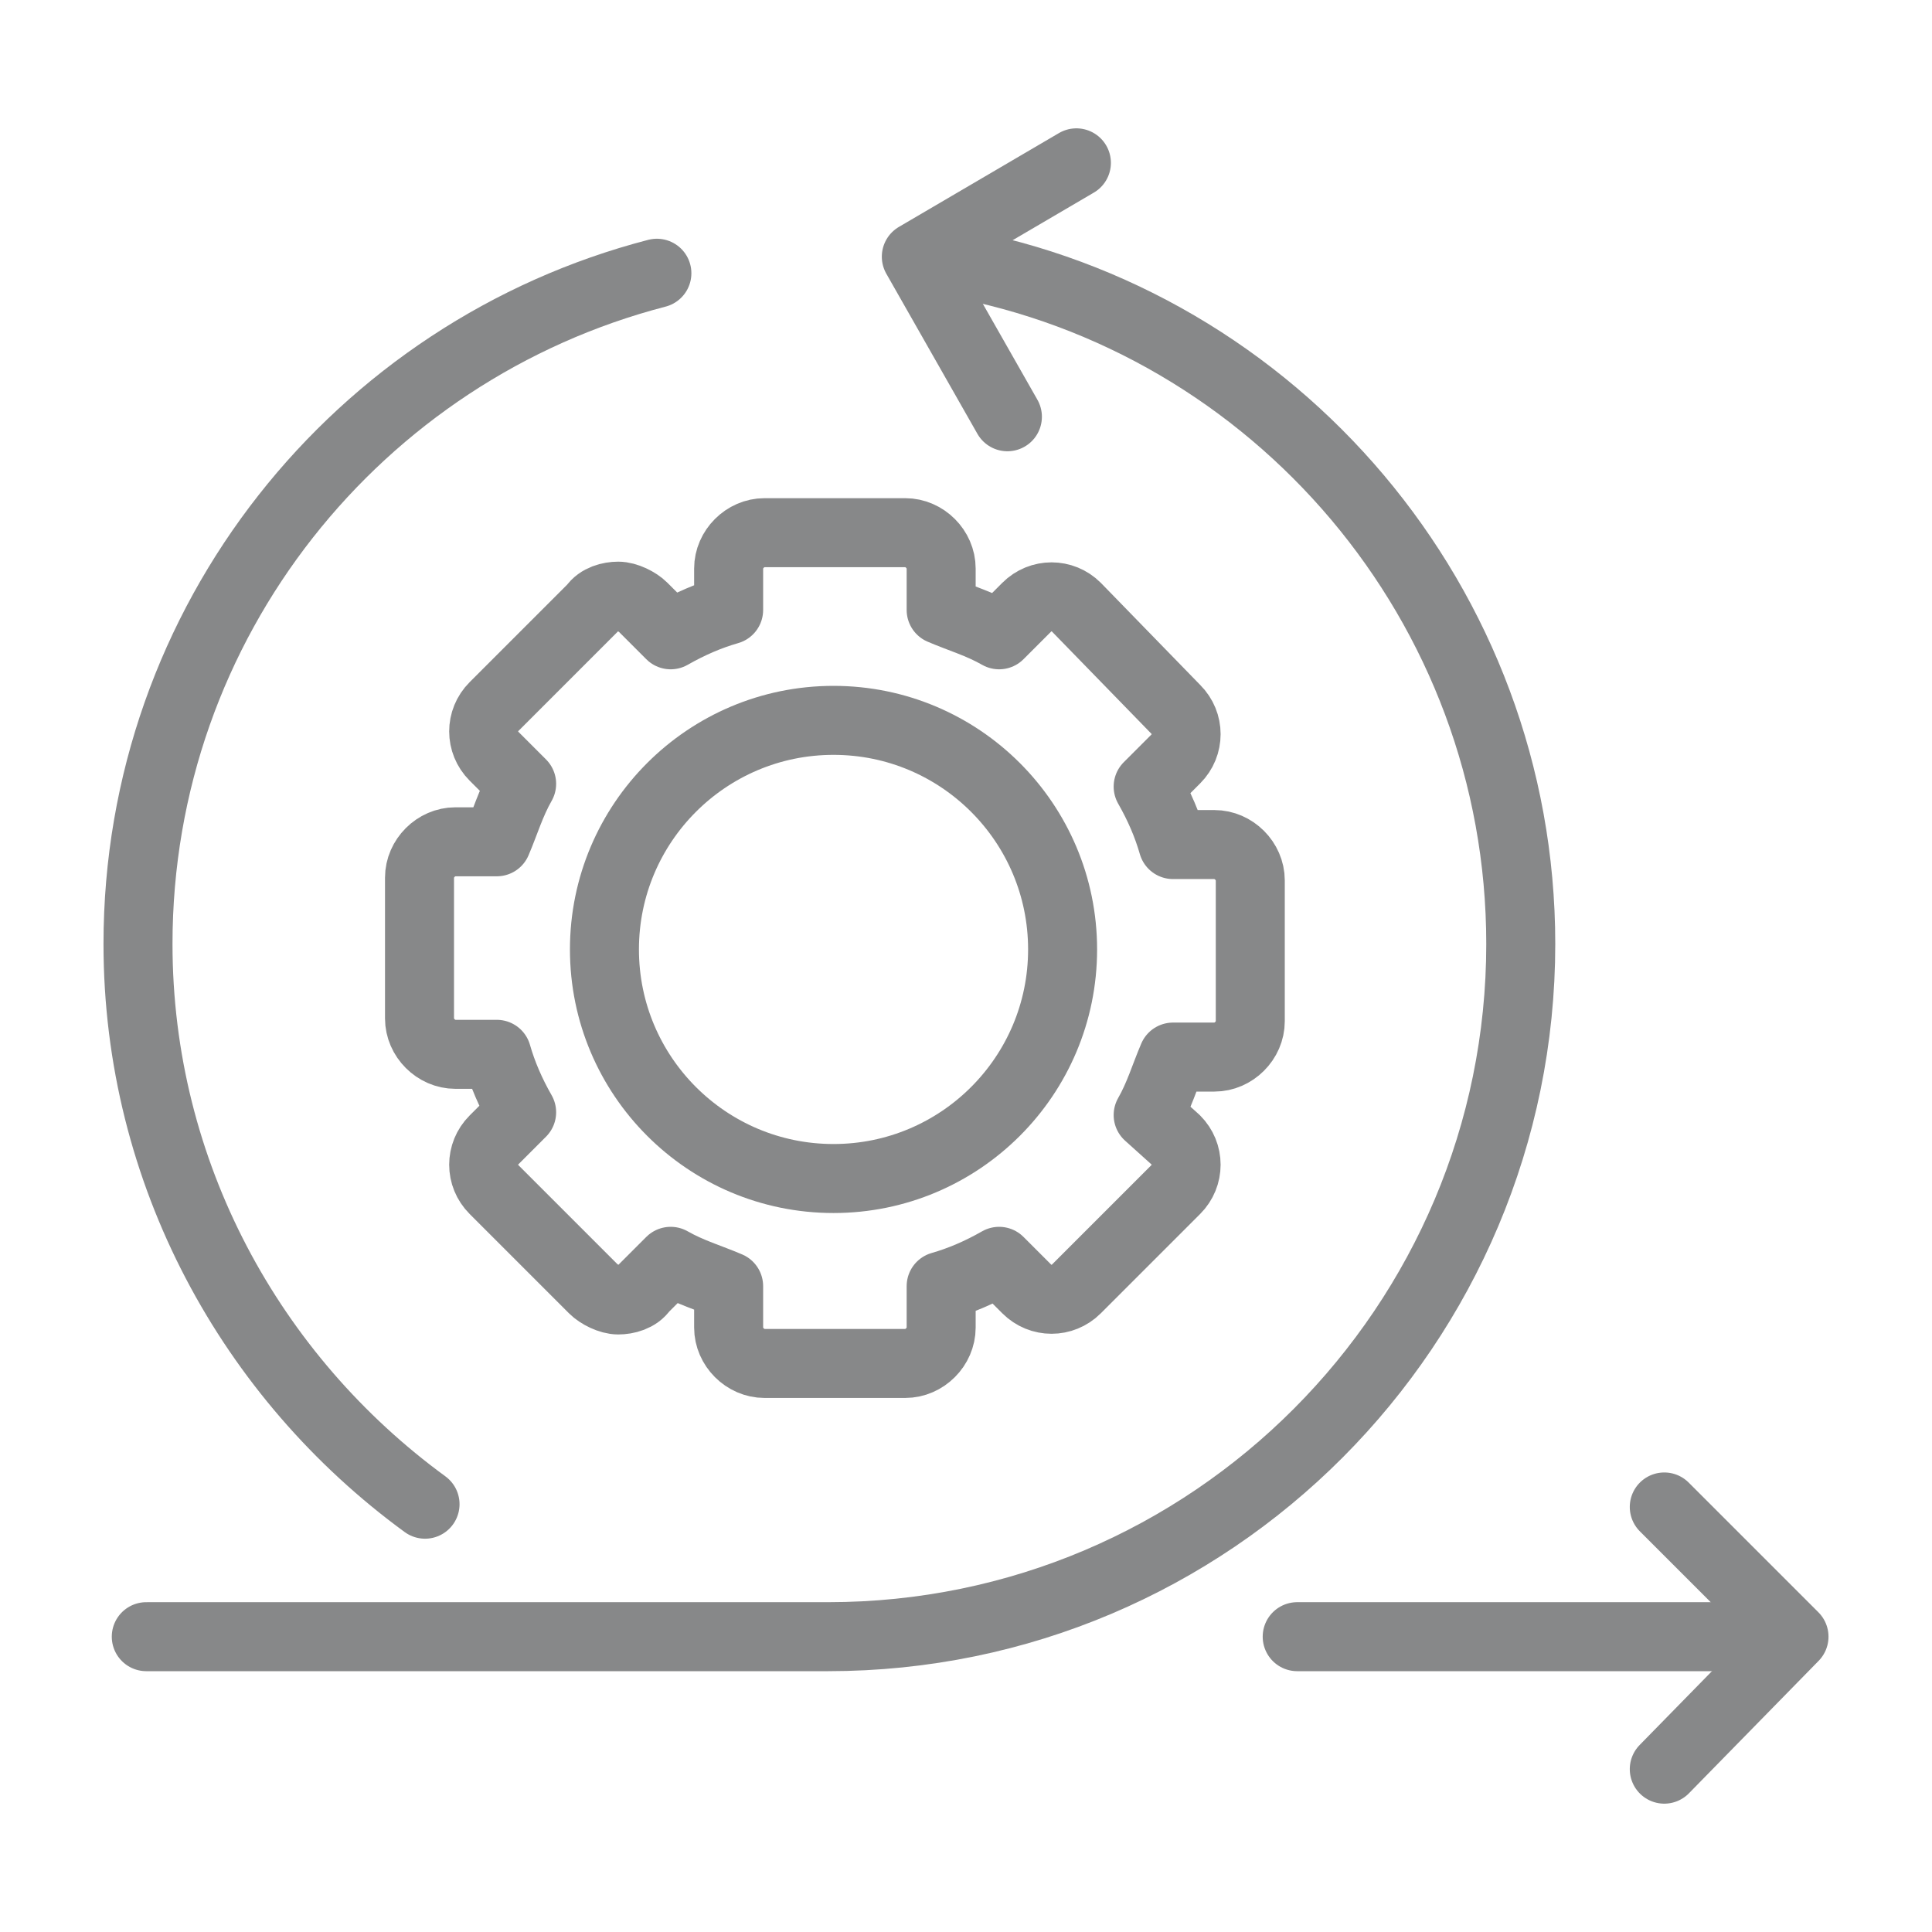
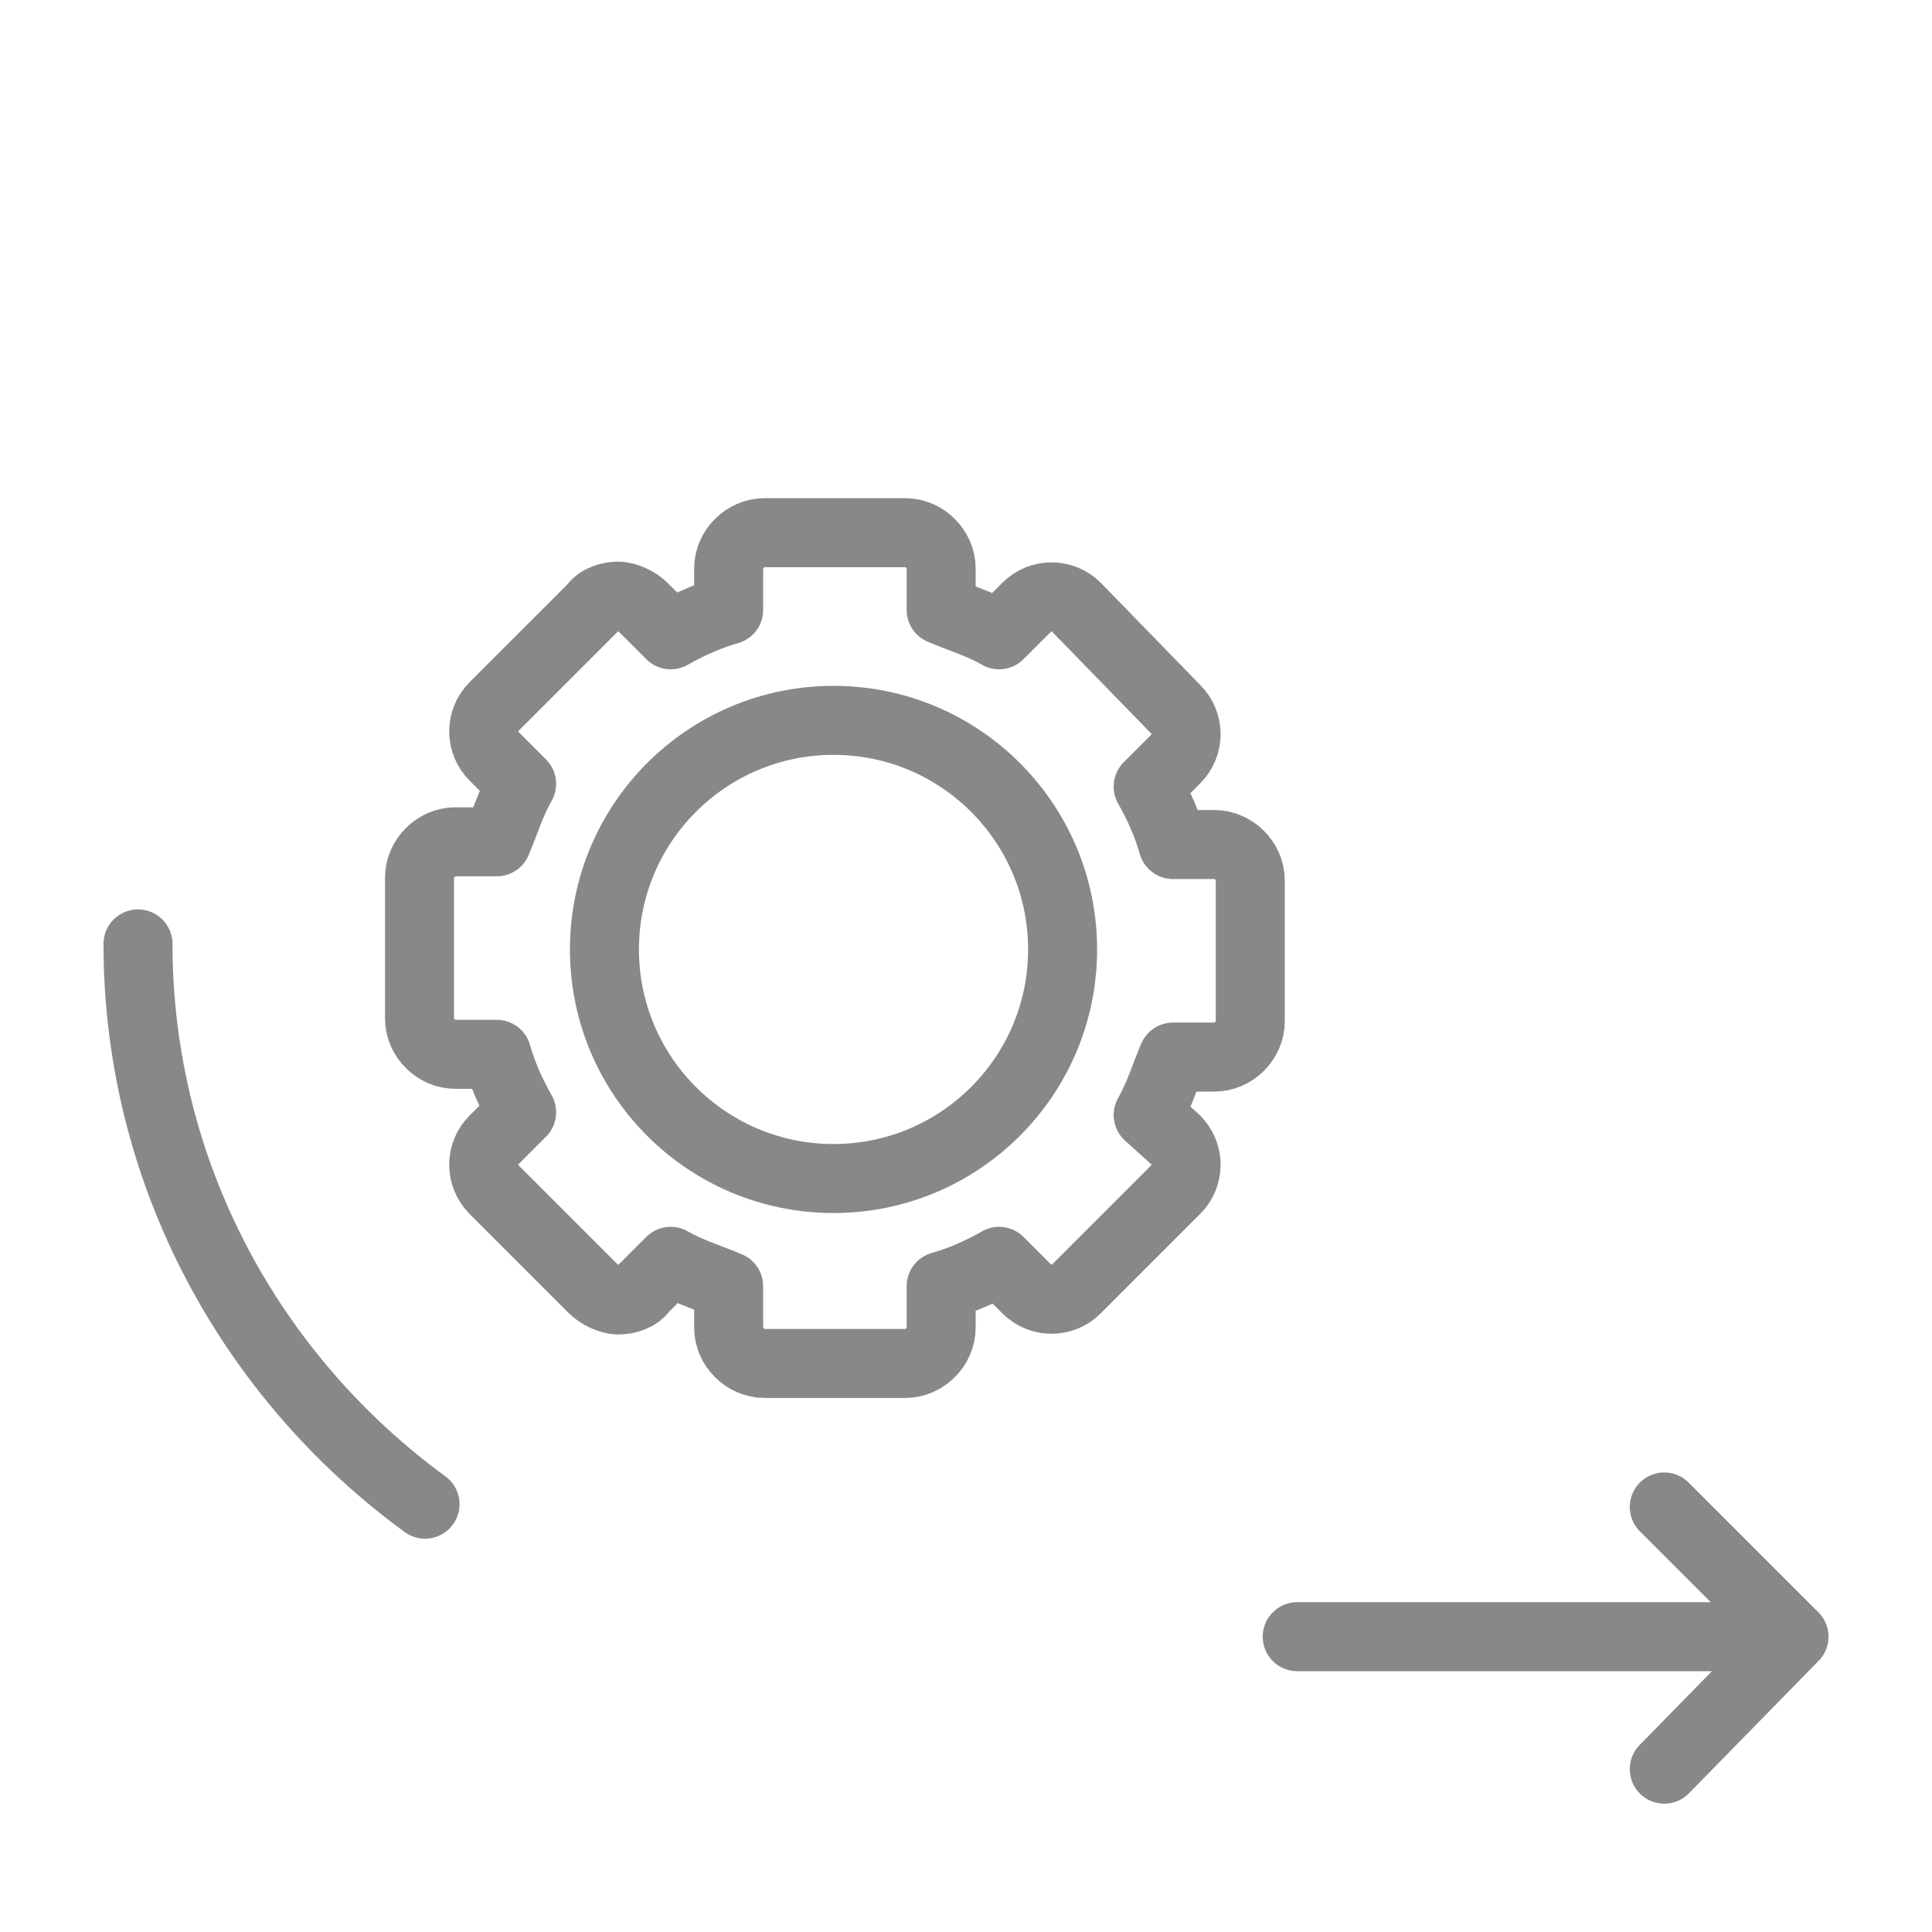
<svg xmlns="http://www.w3.org/2000/svg" version="1.1" id="Layer_1" x="0px" y="0px" viewBox="0 0 70 70" style="enable-background:new 0 0 70 70;" xml:space="preserve">
  <style type="text/css">
	.st0{fill:none;stroke:#878889;stroke-width:2;stroke-linecap:round;stroke-linejoin:round;stroke-miterlimit:10;}
	.st1{fill:none;}
	.st2{fill:#5A328A;}
	.st3{opacity:0.1;fill:#FFFFFF;enable-background:new    ;}
	.st4{fill:#FFFFFF;}
	.st5{fill:#75CBED;}
	.st6{fill:none;stroke:#75CBED;}
	.st7{fill-rule:evenodd;clip-rule:evenodd;fill:#E7392E;}
	.st8{fill-rule:evenodd;clip-rule:evenodd;fill:none;}
	.st9{fill:url(#SVGID_1_);}
	.st10{fill:url(#SVGID_00000175321889092022295530000015477177459321334711_);}
	.st11{fill:#484749;}
	.st12{fill:none;stroke:#010202;stroke-linecap:round;stroke-linejoin:round;stroke-miterlimit:10;}
	.st13{fill:#010202;}
	.st14{fill-rule:evenodd;clip-rule:evenodd;fill:#010202;}
	.st15{fill:none;stroke:#010202;stroke-width:2;stroke-linecap:round;stroke-linejoin:round;stroke-miterlimit:10;}
	.st16{fill:none;stroke:#878889;stroke-width:2.5;stroke-linecap:round;stroke-linejoin:round;stroke-miterlimit:10;}
	.st17{fill:#878889;}
	.st18{fill:none;stroke:#878889;stroke-width:2.5;stroke-linecap:round;stroke-linejoin:round;}
	.st19{fill:none;stroke:#878889;stroke-width:2.5;stroke-linecap:round;stroke-linejoin:round;stroke-dasharray:6,6;}
	.st20{fill:none;stroke:#878889;stroke-width:2.5;stroke-linecap:round;stroke-linejoin:round;stroke-dasharray:5.011,5.011;}
</style>
  <g>
-     <rect x="0" class="st1" width="70" height="70" />
    <g>
      <g>
-         <path class="st16" d="M15.4,54.5C9.1,49.9,5,42.5,5,34.2c0-11.7,8-21.5,18.8-24.3" />
-         <path class="st16" d="M34.5,9.5c11.7,2.1,20.6,12.4,20.6,24.7c0,13.8-11.2,25.1-25.1,25.1L5.3,59.3" />
+         <path class="st16" d="M15.4,54.5C9.1,49.9,5,42.5,5,34.2" />
        <line class="st16" x1="64" y1="59.3" x2="47" y2="59.3" />
        <polyline class="st16" points="60.3,54.6 65,59.3 60.3,64.1    " />
-         <polyline class="st16" points="36.5,15.1 33.2,9.3 39,5.9    " />
      </g>
      <g>
        <g>
          <path class="st16" d="M41.6,40.4c0.4-0.7,0.6-1.4,0.9-2.1h1.5c0.7,0,1.3-0.6,1.3-1.3l0-5.1c0-0.7-0.6-1.3-1.3-1.3l-1.5,0      c-0.2-0.7-0.5-1.4-0.9-2.1l1-1c0.5-0.5,0.5-1.3,0-1.8L39,22c-0.5-0.5-1.3-0.5-1.8,0l-1,1c-0.7-0.4-1.4-0.6-2.1-0.9l0-1.5      c0-0.7-0.6-1.3-1.3-1.3l-5.1,0c-0.7,0-1.3,0.6-1.3,1.3l0,1.5c-0.7,0.2-1.4,0.5-2.1,0.9l-1-1c-0.2-0.2-0.6-0.4-0.9-0.4      c-0.3,0-0.7,0.1-0.9,0.4l-3.6,3.6c-0.5,0.5-0.5,1.3,0,1.8l1,1c-0.4,0.7-0.6,1.4-0.9,2.1l-1.5,0c-0.7,0-1.3,0.6-1.3,1.3l0,5.1      c0,0.7,0.6,1.3,1.3,1.3h1.5c0.2,0.7,0.5,1.4,0.9,2.1l-1,1c-0.5,0.5-0.5,1.3,0,1.8l3.6,3.6c0.2,0.2,0.6,0.4,0.9,0.4      c0.3,0,0.7-0.1,0.9-0.4l1-1c0.7,0.4,1.4,0.6,2.1,0.9l0,1.5c0,0.7,0.6,1.3,1.3,1.3l5.1,0c0.7,0,1.3-0.6,1.3-1.3l0-1.5      c0.7-0.2,1.4-0.5,2.1-0.9l1,1c0.5,0.5,1.3,0.5,1.8,0l3.6-3.6c0.5-0.5,0.5-1.3,0-1.8L41.6,40.4z" />
          <circle class="st16" cx="30.2" cy="34.4" r="8.3" />
        </g>
      </g>
    </g>
  </g>
</svg>